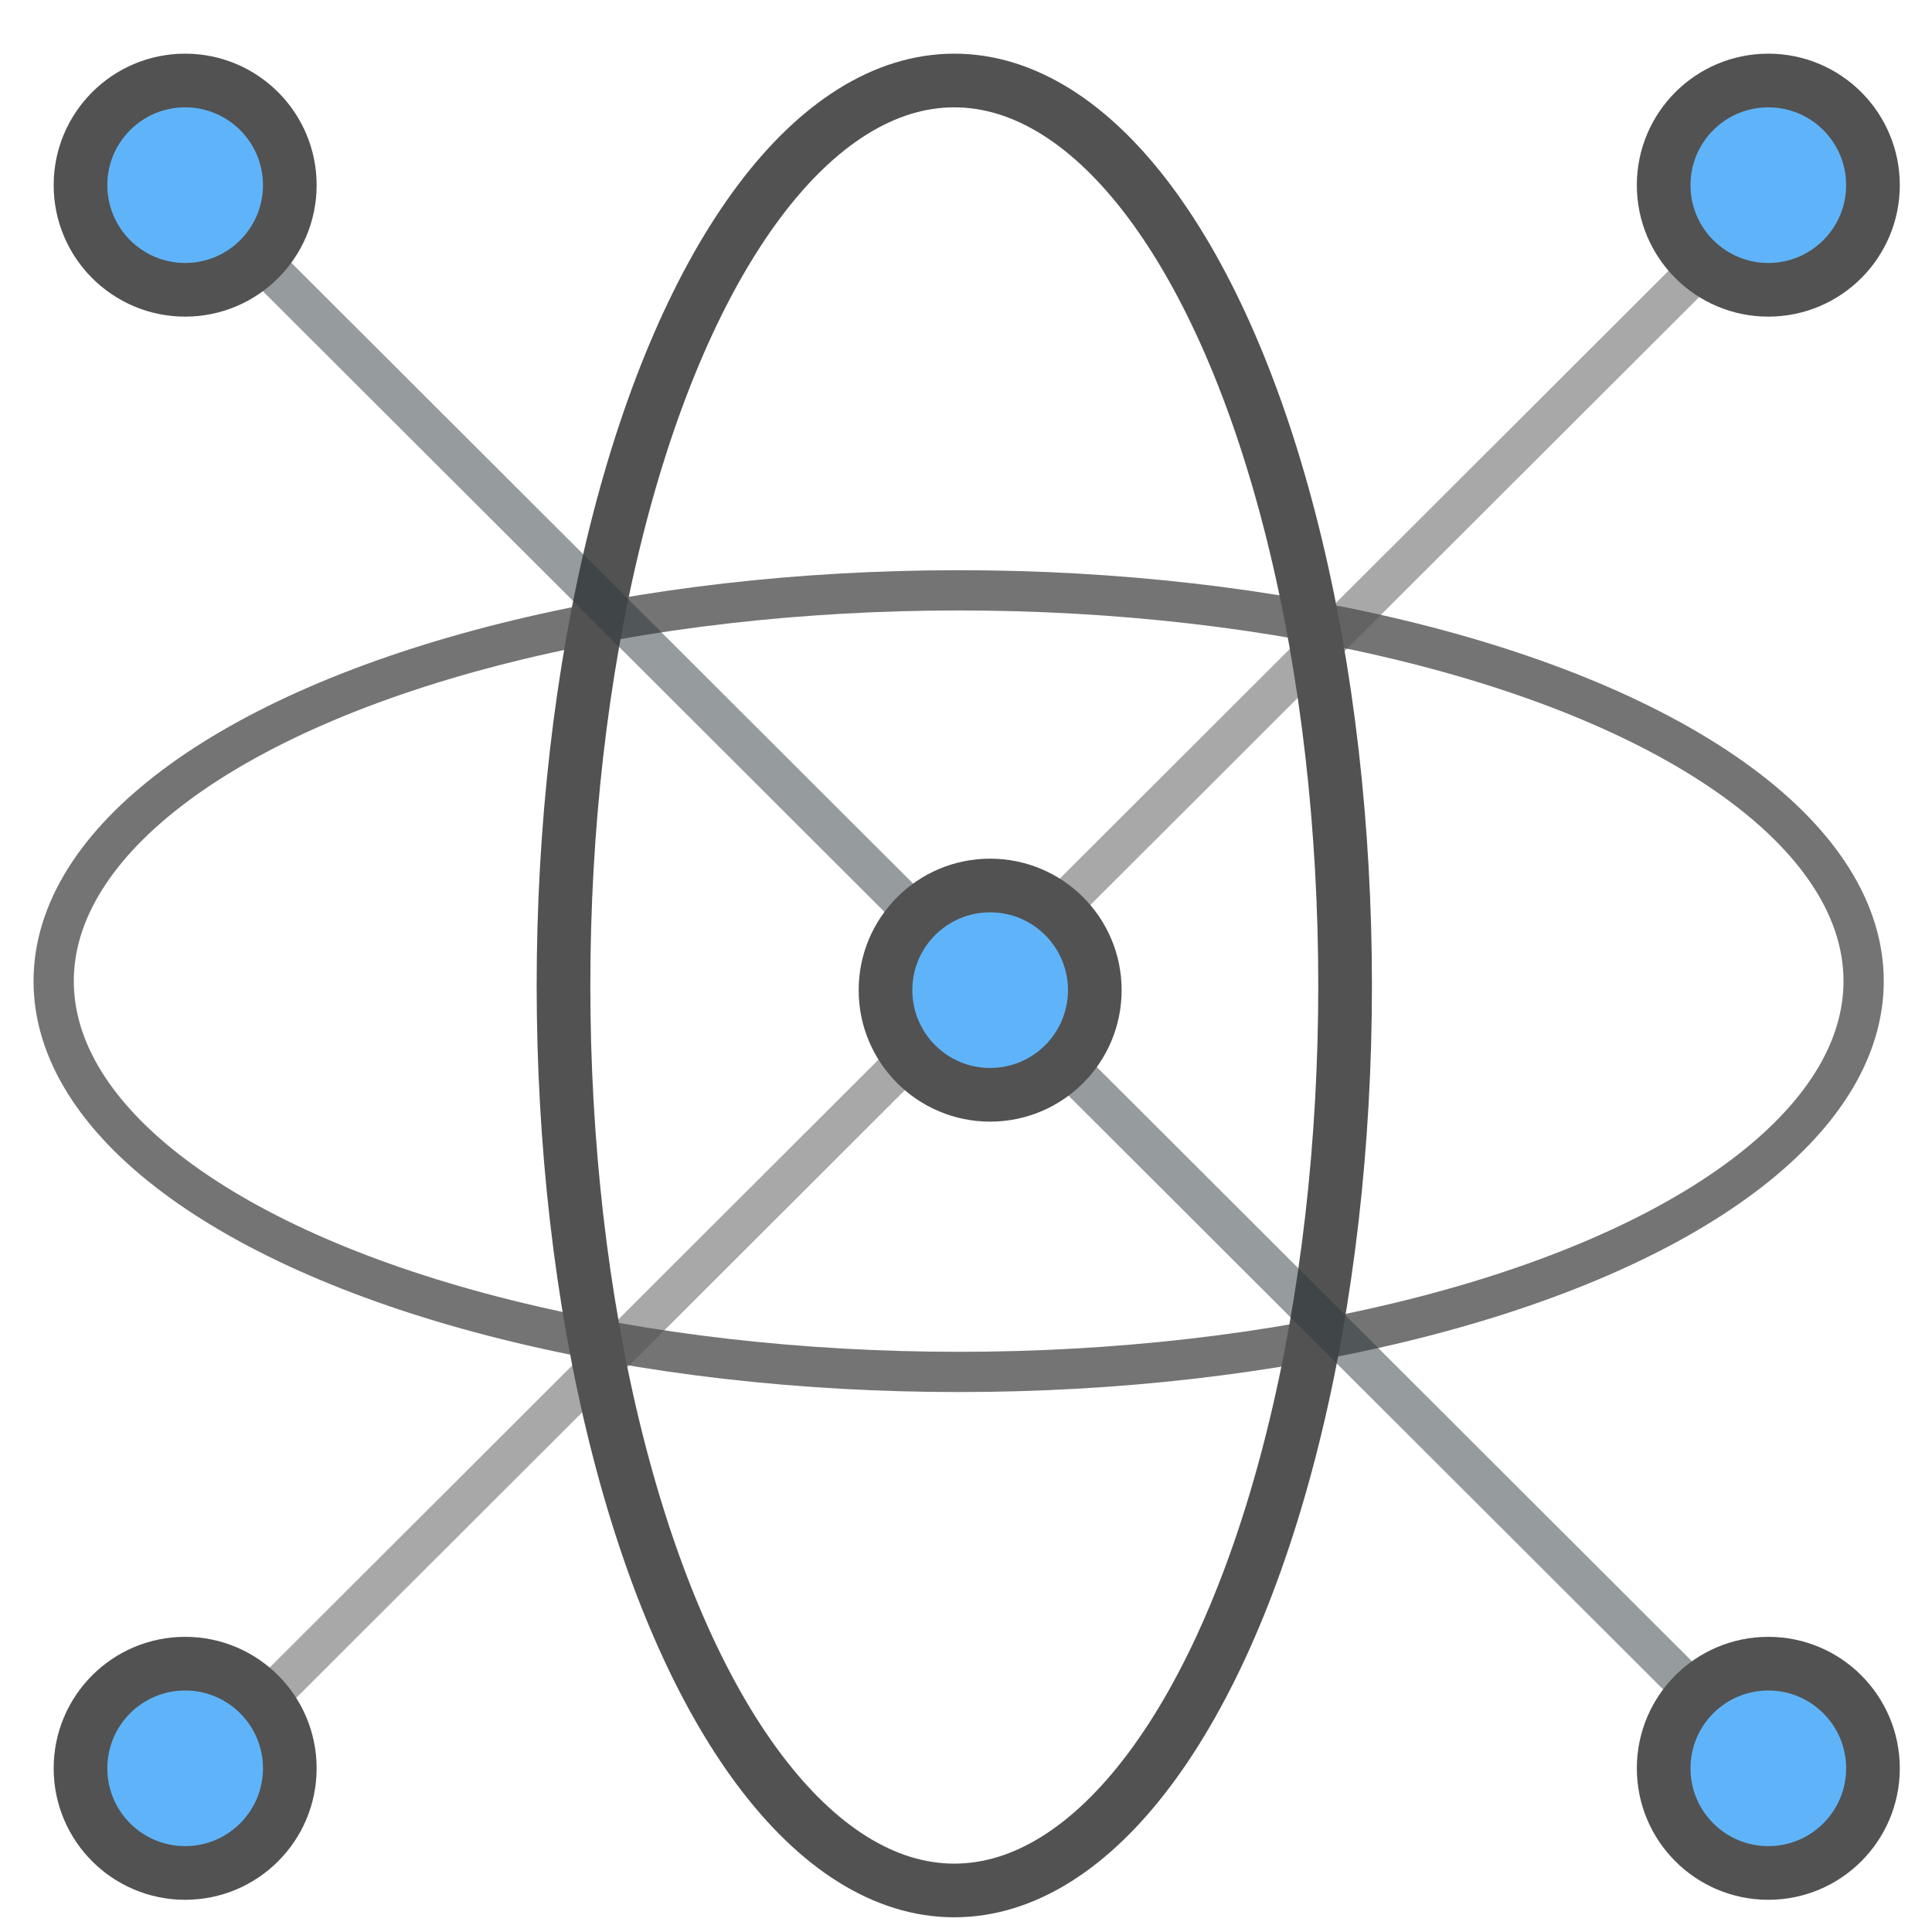
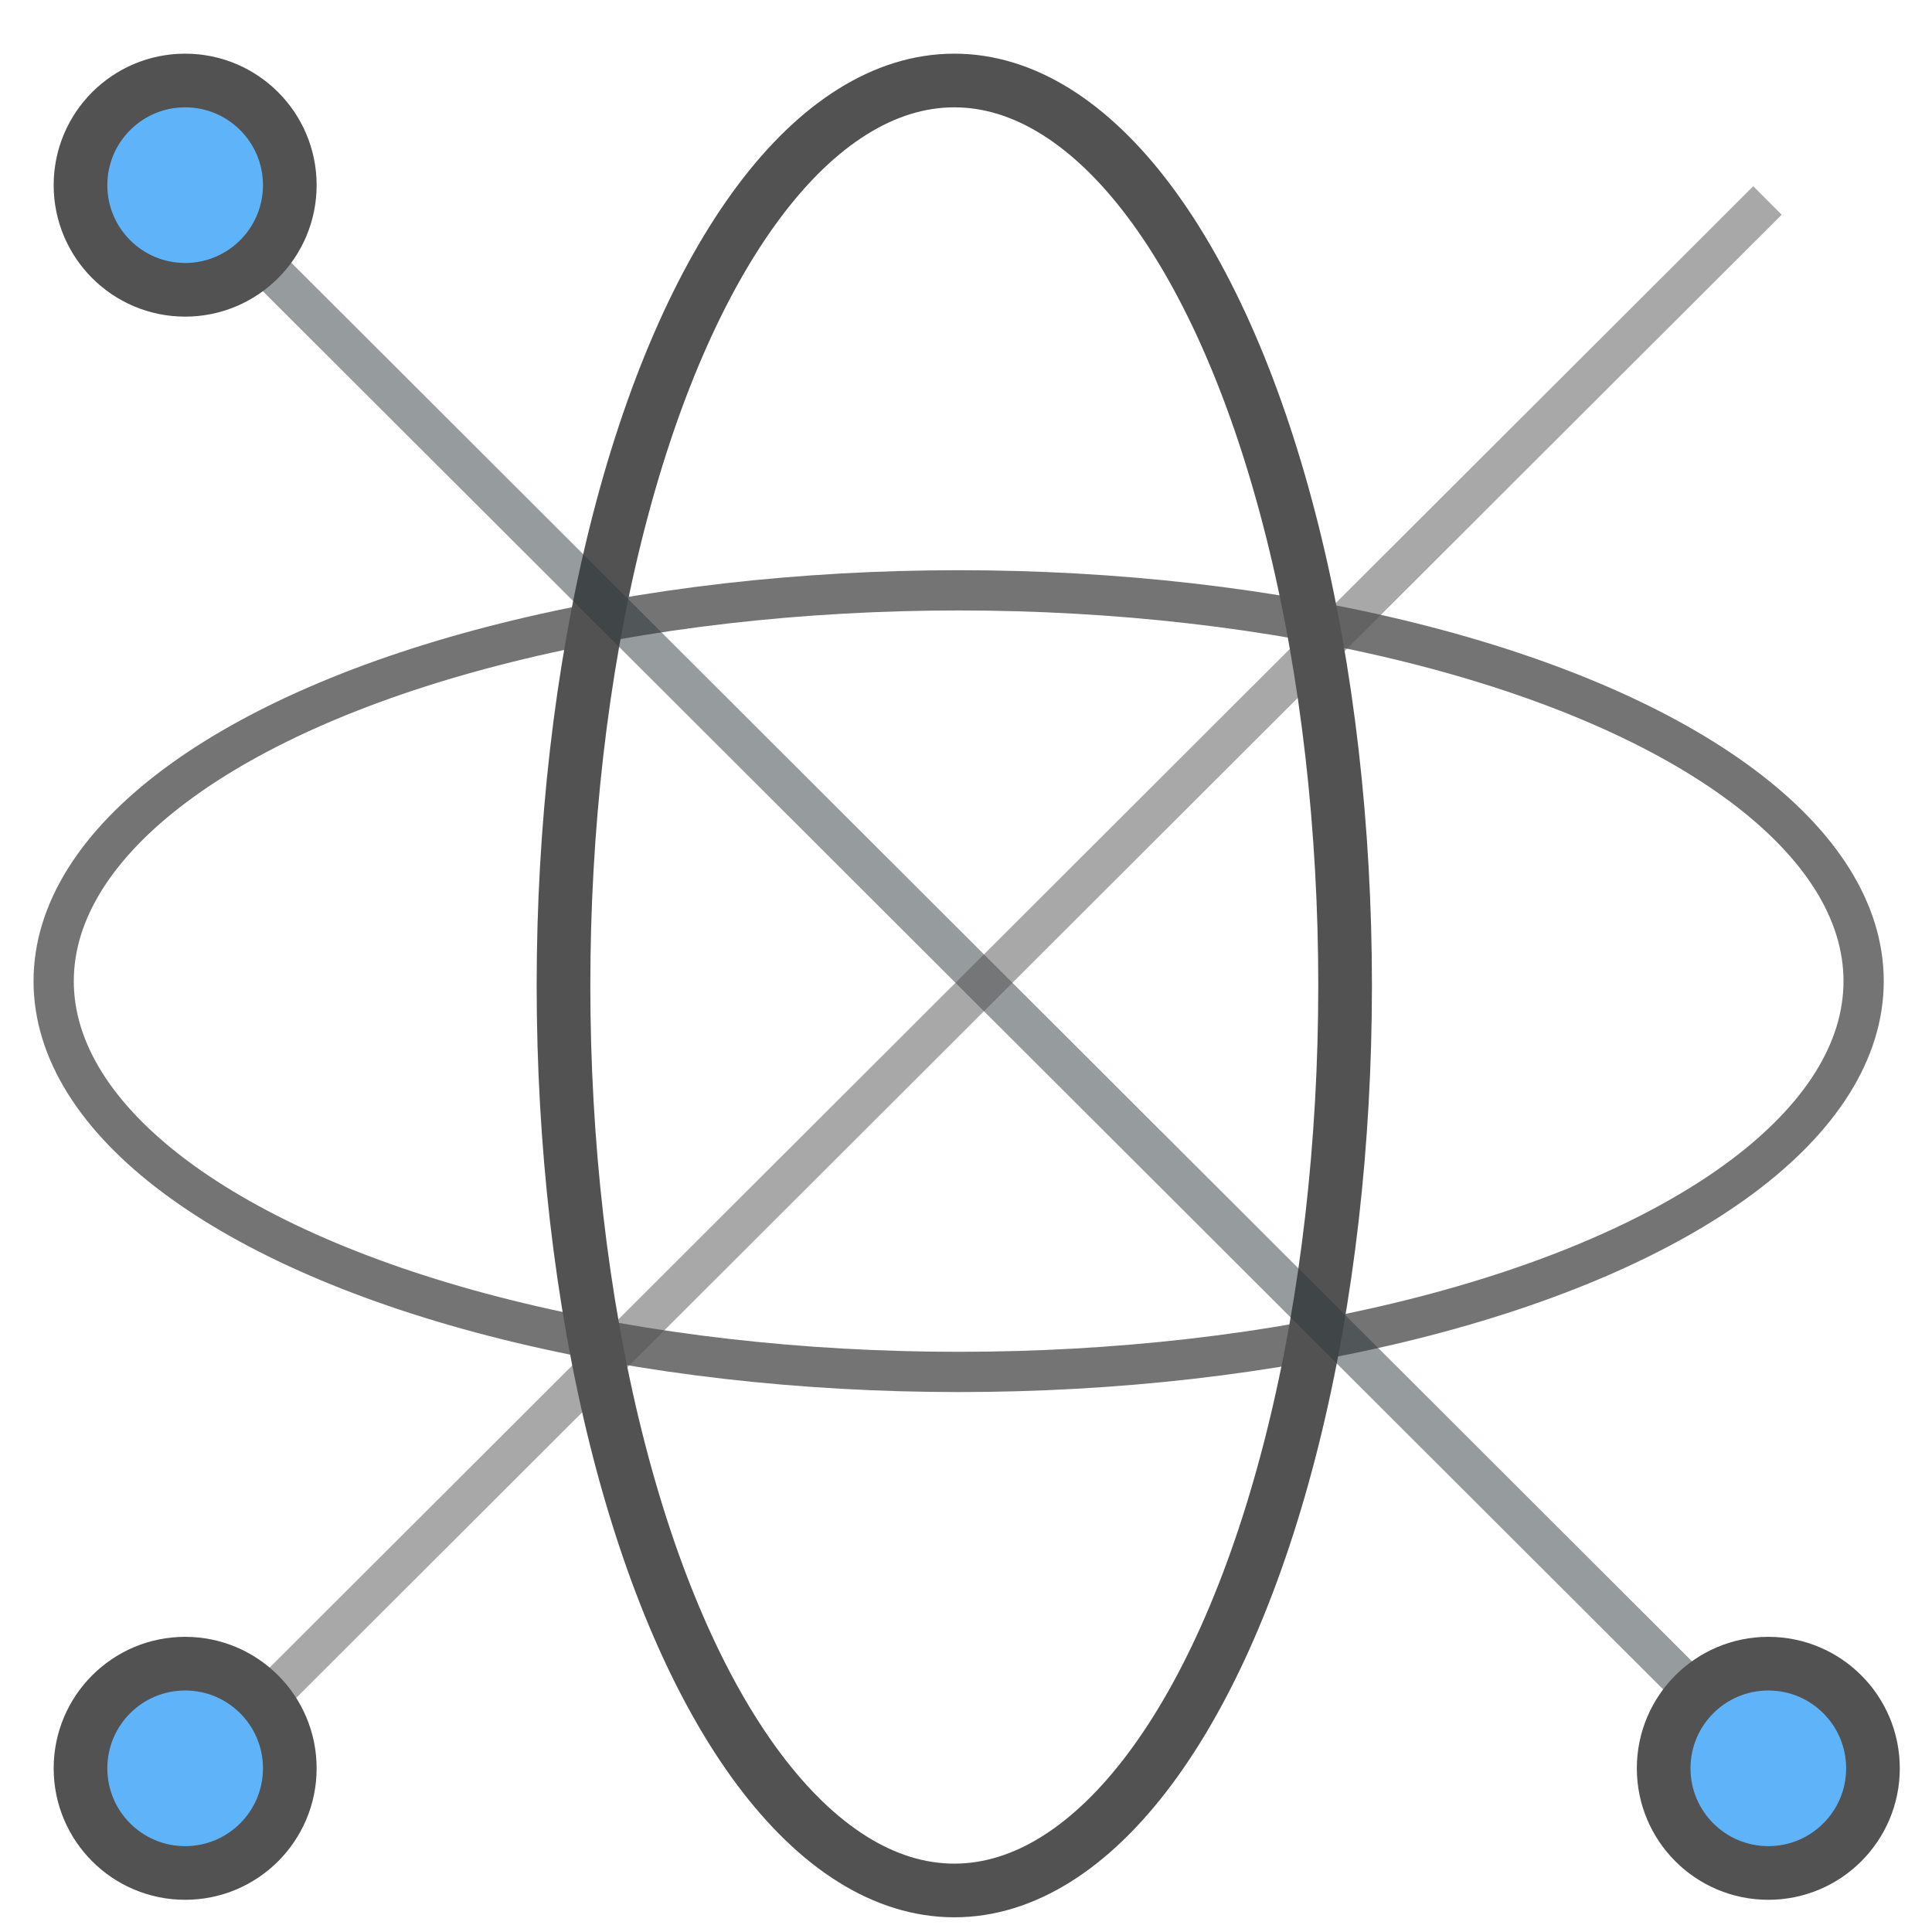
<svg xmlns="http://www.w3.org/2000/svg" width="72" height="72">
  <g fill="none">
    <g transform="translate(2 3)">
      <ellipse stroke="#525252" stroke-width="1.5" opacity=".8" cx="33.726" cy="33.564" rx="33.726" ry="14.564" />
      <ellipse stroke="#525252" stroke-width="2" transform="matrix(0 1 1 0 -.162 .162)" cx="33.564" cy="33.726" rx="33.726" ry="14.564" />
      <path d="M6 5l60.338 60.246" stroke="#2E383D" stroke-width="1.5" opacity=".5" stroke-linecap="square" />
      <circle stroke="#525252" stroke-width="2" fill="#5FB4F9" cx="4.9" cy="3.9" r="3.9" />
      <circle stroke="#525252" stroke-width="2" fill="#5FB4F9" cx="63.9" cy="62.9" r="3.9" />
      <path d="M63.338 5L3 65.246" stroke="#525252" stroke-width="1.5" opacity=".5" stroke-linecap="square" />
-       <circle stroke="#525252" stroke-width="2" fill="#5FB4F9" cx="63.9" cy="3.9" r="3.9" />
-       <circle stroke="#525252" stroke-width="2" fill="#5FB4F9" cx="34.9" cy="33.9" r="3.9" />
      <circle stroke="#525252" stroke-width="2" fill="#5FB4F9" cx="4.9" cy="62.9" r="3.9" />
    </g>
-     <path d="M-1 0h72v72H-1z" />
  </g>
</svg>